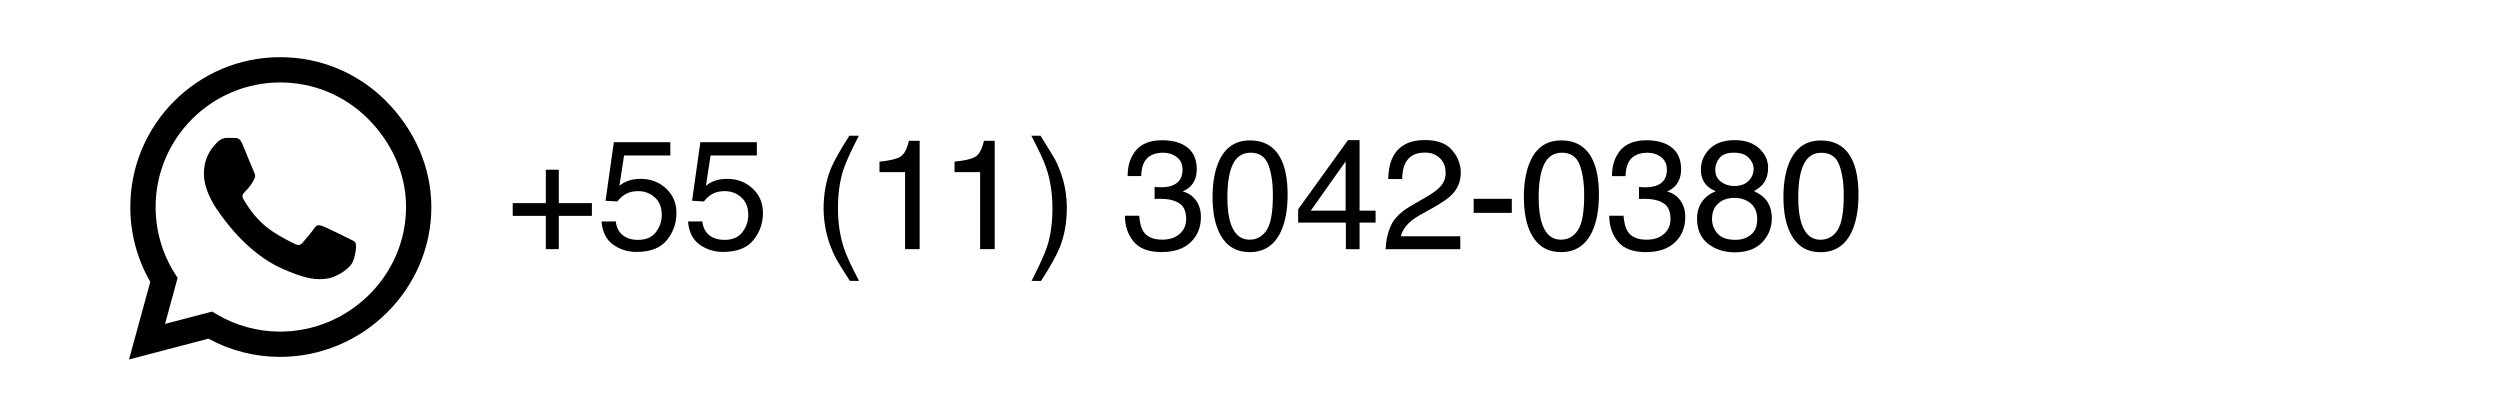
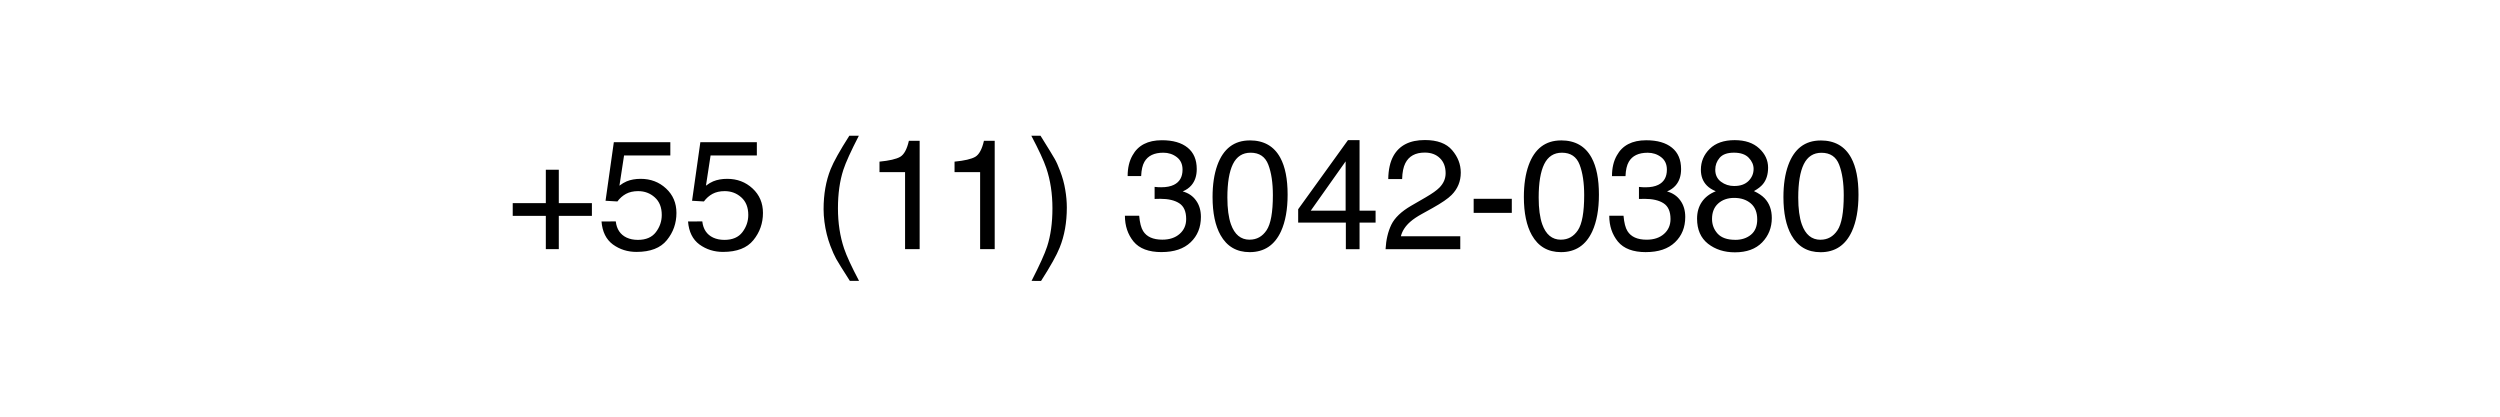
<svg xmlns="http://www.w3.org/2000/svg" width="300" height="50" version="1.1" viewBox="0 0 79.375 13.229">
-   <path d="m12.258 3.21c-0.898-0.9-2.093-1.395-3.364-1.395-2.623 0-4.757 2.134-4.757 4.757 0 0.838 0.219 1.656 0.634 2.378l-0.675 2.464 2.522-0.662c0.694 0.379 1.476 0.579 2.273 0.579h0.002c2.62 0 4.802-2.134 4.802-4.757 0-1.271-0.54-2.464-1.438-3.364zm-3.364 7.319c-0.711 0-1.408-0.191-2.014-0.551l-0.144-0.086-1.496 0.392 0.399-1.459-0.094-0.15c-0.396-0.63-0.604-1.356-0.604-2.104 0-2.179 1.774-3.953 3.955-3.953 1.056 0 2.048 0.411 2.794 1.159 0.746 0.748 1.204 1.74 1.202 2.796 0 2.181-1.819 3.955-3.998 3.955zm2.168-2.961c-0.118-0.06-0.703-0.347-0.812-0.386-0.109-0.041-0.189-0.06-0.268 0.06-0.079 0.12-0.306 0.386-0.377 0.467-0.069 0.079-0.139 0.09-0.257 0.03-0.699-0.349-1.157-0.624-1.618-1.414-0.122-0.21 0.122-0.195 0.349-0.649 0.039-0.079 0.019-0.148-0.011-0.208-0.03-0.06-0.268-0.645-0.366-0.883-0.096-0.231-0.195-0.199-0.268-0.204-0.069-0.004-0.148-0.004-0.227-0.004-0.079 0-0.208 0.03-0.317 0.148-0.109 0.12-0.416 0.407-0.416 0.992 0 0.585 0.426 1.151 0.484 1.23 0.06 0.079 0.838 1.279 2.031 1.796 0.754 0.326 1.05 0.354 1.427 0.298 0.229-0.034 0.703-0.287 0.801-0.566 0.099-0.279 0.099-0.516 0.069-0.566-0.028-0.054-0.107-0.084-0.225-0.141z" stroke-width=".021" />
  <path d="m16.279 6.854v-0.405h1.051v-1.059h0.412v1.059h1.051v0.405h-1.051v1.056h-0.412v-1.056zm3.272 0.176q0.043 0.371 0.345 0.514 0.154 0.072 0.357 0.072 0.386 0 0.572-0.246 0.186-0.246 0.186-0.545 0-0.362-0.222-0.559-0.219-0.198-0.528-0.198-0.224 0-0.386 0.087-0.159 0.087-0.273 0.241l-0.376-0.022 0.263-1.859h1.794v0.42h-1.469l-0.147 0.96q0.121-0.092 0.229-0.137 0.193-0.08 0.446-0.08 0.475 0 0.805 0.306 0.33 0.306 0.33 0.777 0 0.49-0.304 0.863-0.301 0.374-0.965 0.374-0.422 0-0.748-0.236-0.323-0.239-0.362-0.731zm2.747 0q0.043 0.371 0.345 0.514 0.154 0.072 0.357 0.072 0.386 0 0.572-0.246 0.186-0.246 0.186-0.545 0-0.362-0.222-0.559-0.219-0.198-0.528-0.198-0.224 0-0.386 0.087-0.159 0.087-0.273 0.241l-0.376-0.022 0.263-1.859h1.794v0.42h-1.469l-0.147 0.96q0.121-0.092 0.229-0.137 0.193-0.08 0.446-0.08 0.475 0 0.805 0.306 0.33 0.306 0.33 0.777 0 0.49-0.304 0.863-0.301 0.374-0.965 0.374-0.422 0-0.748-0.236-0.323-0.239-0.362-0.731zm4.97-2.72q-0.379 0.736-0.492 1.083-0.171 0.528-0.171 1.22 0 0.699 0.195 1.278 0.121 0.357 0.475 1.027h-0.292q-0.352-0.55-0.436-0.702-0.084-0.152-0.183-0.412-0.135-0.357-0.188-0.762-0.027-0.21-0.027-0.4 0-0.714 0.224-1.271 0.142-0.354 0.593-1.061zm0.656 1.155v-0.333q0.47-0.046 0.656-0.152 0.186-0.109 0.277-0.509h0.342v3.439h-0.463v-2.445zm2.383 0v-0.333q0.47-0.046 0.656-0.152 0.186-0.109 0.277-0.509h0.342v3.439h-0.463v-2.445zm2.445 3.453q0.383-0.748 0.494-1.09 0.169-0.518 0.169-1.215 0-0.697-0.195-1.276-0.121-0.357-0.475-1.027h0.292q0.371 0.593 0.449 0.733 0.08 0.137 0.171 0.381 0.116 0.301 0.164 0.596 0.051 0.294 0.051 0.567 0 0.714-0.227 1.273-0.142 0.359-0.591 1.059zm4.129-0.914q-0.613 0-0.89-0.335-0.275-0.338-0.275-0.82h0.453q0.029 0.335 0.125 0.487 0.169 0.273 0.61 0.273 0.342 0 0.55-0.183t0.207-0.473q0-0.357-0.219-0.499-0.217-0.142-0.605-0.142-0.043 0-0.089 0.002-0.043 0-0.089 0.002v-0.383q0.068 0.007 0.113 0.01 0.046 0.002 0.099 0.002 0.244 0 0.4-0.077 0.275-0.135 0.275-0.482 0-0.258-0.183-0.398-0.183-0.14-0.427-0.14-0.434 0-0.6 0.289-0.092 0.159-0.104 0.453h-0.429q0-0.386 0.154-0.656 0.265-0.482 0.933-0.482 0.528 0 0.818 0.236 0.289 0.234 0.289 0.68 0 0.318-0.171 0.516-0.106 0.123-0.275 0.193 0.273 0.075 0.424 0.289 0.154 0.212 0.154 0.521 0 0.494-0.326 0.805t-0.924 0.311zm2.8-3.547q0.67 0 0.969 0.552 0.232 0.427 0.232 1.17 0 0.704-0.21 1.165-0.304 0.661-0.994 0.661-0.622 0-0.926-0.54-0.253-0.451-0.253-1.211 0-0.588 0.152-1.01 0.285-0.786 1.03-0.786zm-0.005 3.152q0.338 0 0.538-0.299 0.2-0.299 0.2-1.114 0-0.588-0.145-0.967-0.145-0.381-0.562-0.381-0.383 0-0.562 0.362-0.176 0.359-0.176 1.061 0 0.528 0.113 0.849 0.174 0.49 0.593 0.49zm3.048-0.921v-1.565l-1.107 1.565zm0.007 1.223v-0.844h-1.514v-0.424l1.582-2.195h0.367v2.24h0.509v0.379h-0.509v0.844zm1.261 0q0.024-0.446 0.183-0.777 0.162-0.33 0.627-0.6l0.463-0.268q0.311-0.181 0.436-0.309 0.198-0.2 0.198-0.458 0-0.301-0.181-0.477-0.181-0.178-0.482-0.178-0.446 0-0.617 0.338-0.092 0.181-0.101 0.502h-0.441q0.007-0.451 0.166-0.736 0.282-0.502 0.996-0.502 0.593 0 0.866 0.321 0.275 0.321 0.275 0.714 0 0.415-0.292 0.709-0.169 0.171-0.605 0.415l-0.33 0.183q-0.236 0.13-0.371 0.248-0.241 0.21-0.304 0.465h1.886v0.41zm2.797-1.599h1.211v0.446h-1.211zm2.776-1.855q0.67 0 0.969 0.552 0.232 0.427 0.232 1.17 0 0.704-0.21 1.165-0.304 0.661-0.994 0.661-0.622 0-0.926-0.54-0.253-0.451-0.253-1.211 0-0.588 0.152-1.01 0.285-0.786 1.03-0.786zm-0.005 3.152q0.338 0 0.538-0.299 0.2-0.299 0.2-1.114 0-0.588-0.145-0.967-0.145-0.381-0.562-0.381-0.383 0-0.562 0.362-0.176 0.359-0.176 1.061 0 0.528 0.113 0.849 0.174 0.49 0.593 0.49zm2.699 0.396q-0.613 0-0.89-0.335-0.275-0.338-0.275-0.82h0.453q0.029 0.335 0.125 0.487 0.169 0.273 0.61 0.273 0.342 0 0.55-0.183 0.207-0.183 0.207-0.473 0-0.357-0.219-0.499-0.217-0.142-0.605-0.142-0.043 0-0.089 0.002-0.043 0-0.089 0.002v-0.383q0.068 0.007 0.113 0.01 0.046 0.002 0.099 0.002 0.244 0 0.4-0.077 0.275-0.135 0.275-0.482 0-0.258-0.183-0.398-0.183-0.14-0.427-0.14-0.434 0-0.6 0.289-0.092 0.159-0.104 0.453h-0.429q0-0.386 0.154-0.656 0.265-0.482 0.933-0.482 0.528 0 0.818 0.236 0.289 0.234 0.289 0.68 0 0.318-0.171 0.516-0.106 0.123-0.275 0.193 0.273 0.075 0.424 0.289 0.154 0.212 0.154 0.521 0 0.494-0.326 0.805-0.326 0.311-0.924 0.311zm2.807-2.1q0.287 0 0.449-0.159 0.162-0.162 0.162-0.383 0-0.193-0.154-0.354-0.154-0.162-0.47-0.162-0.314 0-0.453 0.162-0.14 0.162-0.14 0.379 0 0.244 0.181 0.381 0.181 0.137 0.427 0.137zm0.027 1.71q0.301 0 0.499-0.162 0.2-0.164 0.2-0.487 0-0.335-0.205-0.509-0.205-0.174-0.526-0.174-0.311 0-0.509 0.178-0.195 0.176-0.195 0.49 0 0.27 0.178 0.468 0.181 0.195 0.557 0.195zm-0.617-1.543q-0.181-0.077-0.282-0.181-0.191-0.193-0.191-0.502 0-0.386 0.28-0.663 0.28-0.277 0.793-0.277 0.497 0 0.779 0.263 0.282 0.26 0.282 0.61 0 0.323-0.164 0.523-0.092 0.113-0.285 0.222 0.215 0.099 0.338 0.227 0.229 0.241 0.229 0.627 0 0.456-0.306 0.774-0.306 0.316-0.866 0.316-0.504 0-0.854-0.273-0.347-0.275-0.347-0.796 0-0.306 0.15-0.528 0.15-0.224 0.444-0.342zm3.33-1.613q0.67 0 0.969 0.552 0.232 0.427 0.232 1.17 0 0.704-0.21 1.165-0.304 0.661-0.994 0.661-0.622 0-0.926-0.54-0.253-0.451-0.253-1.211 0-0.588 0.152-1.01 0.285-0.786 1.03-0.786zm-0.005 3.152q0.338 0 0.538-0.299 0.2-0.299 0.2-1.114 0-0.588-0.145-0.967-0.145-0.381-0.562-0.381-0.383 0-0.562 0.362-0.176 0.359-0.176 1.061 0 0.528 0.113 0.849 0.174 0.49 0.593 0.49z" stroke-width=".206" />
</svg>